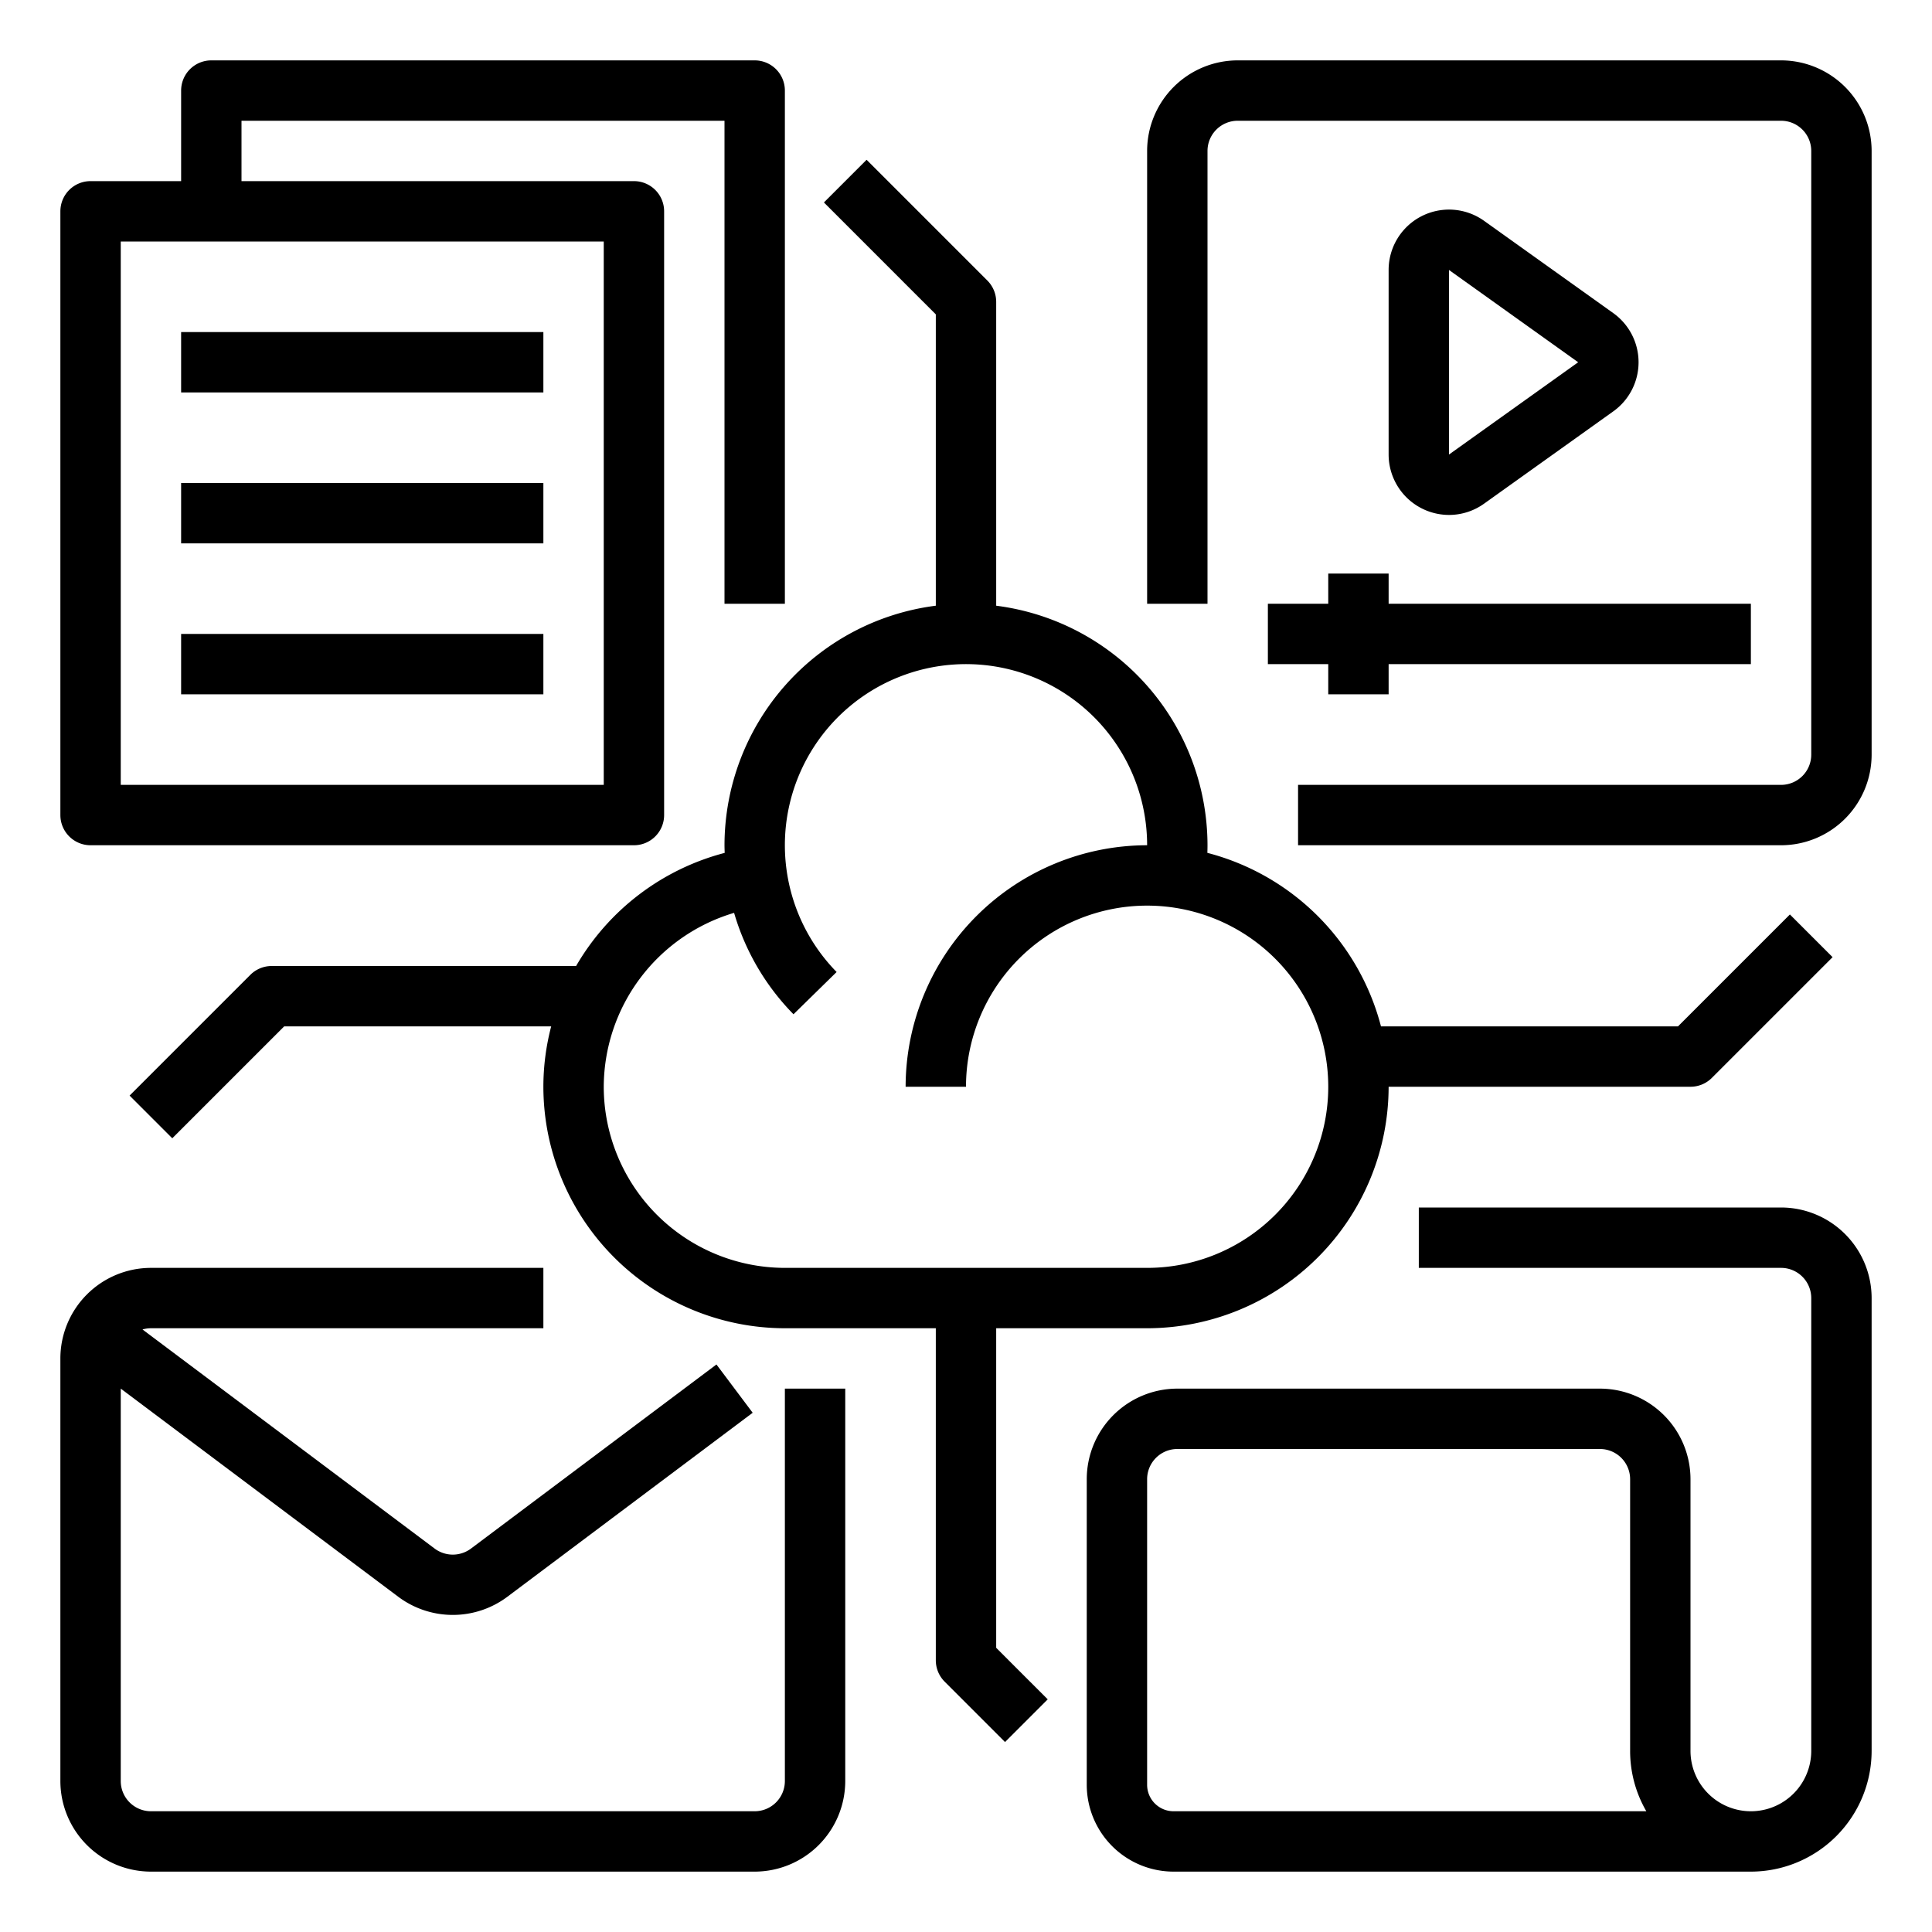
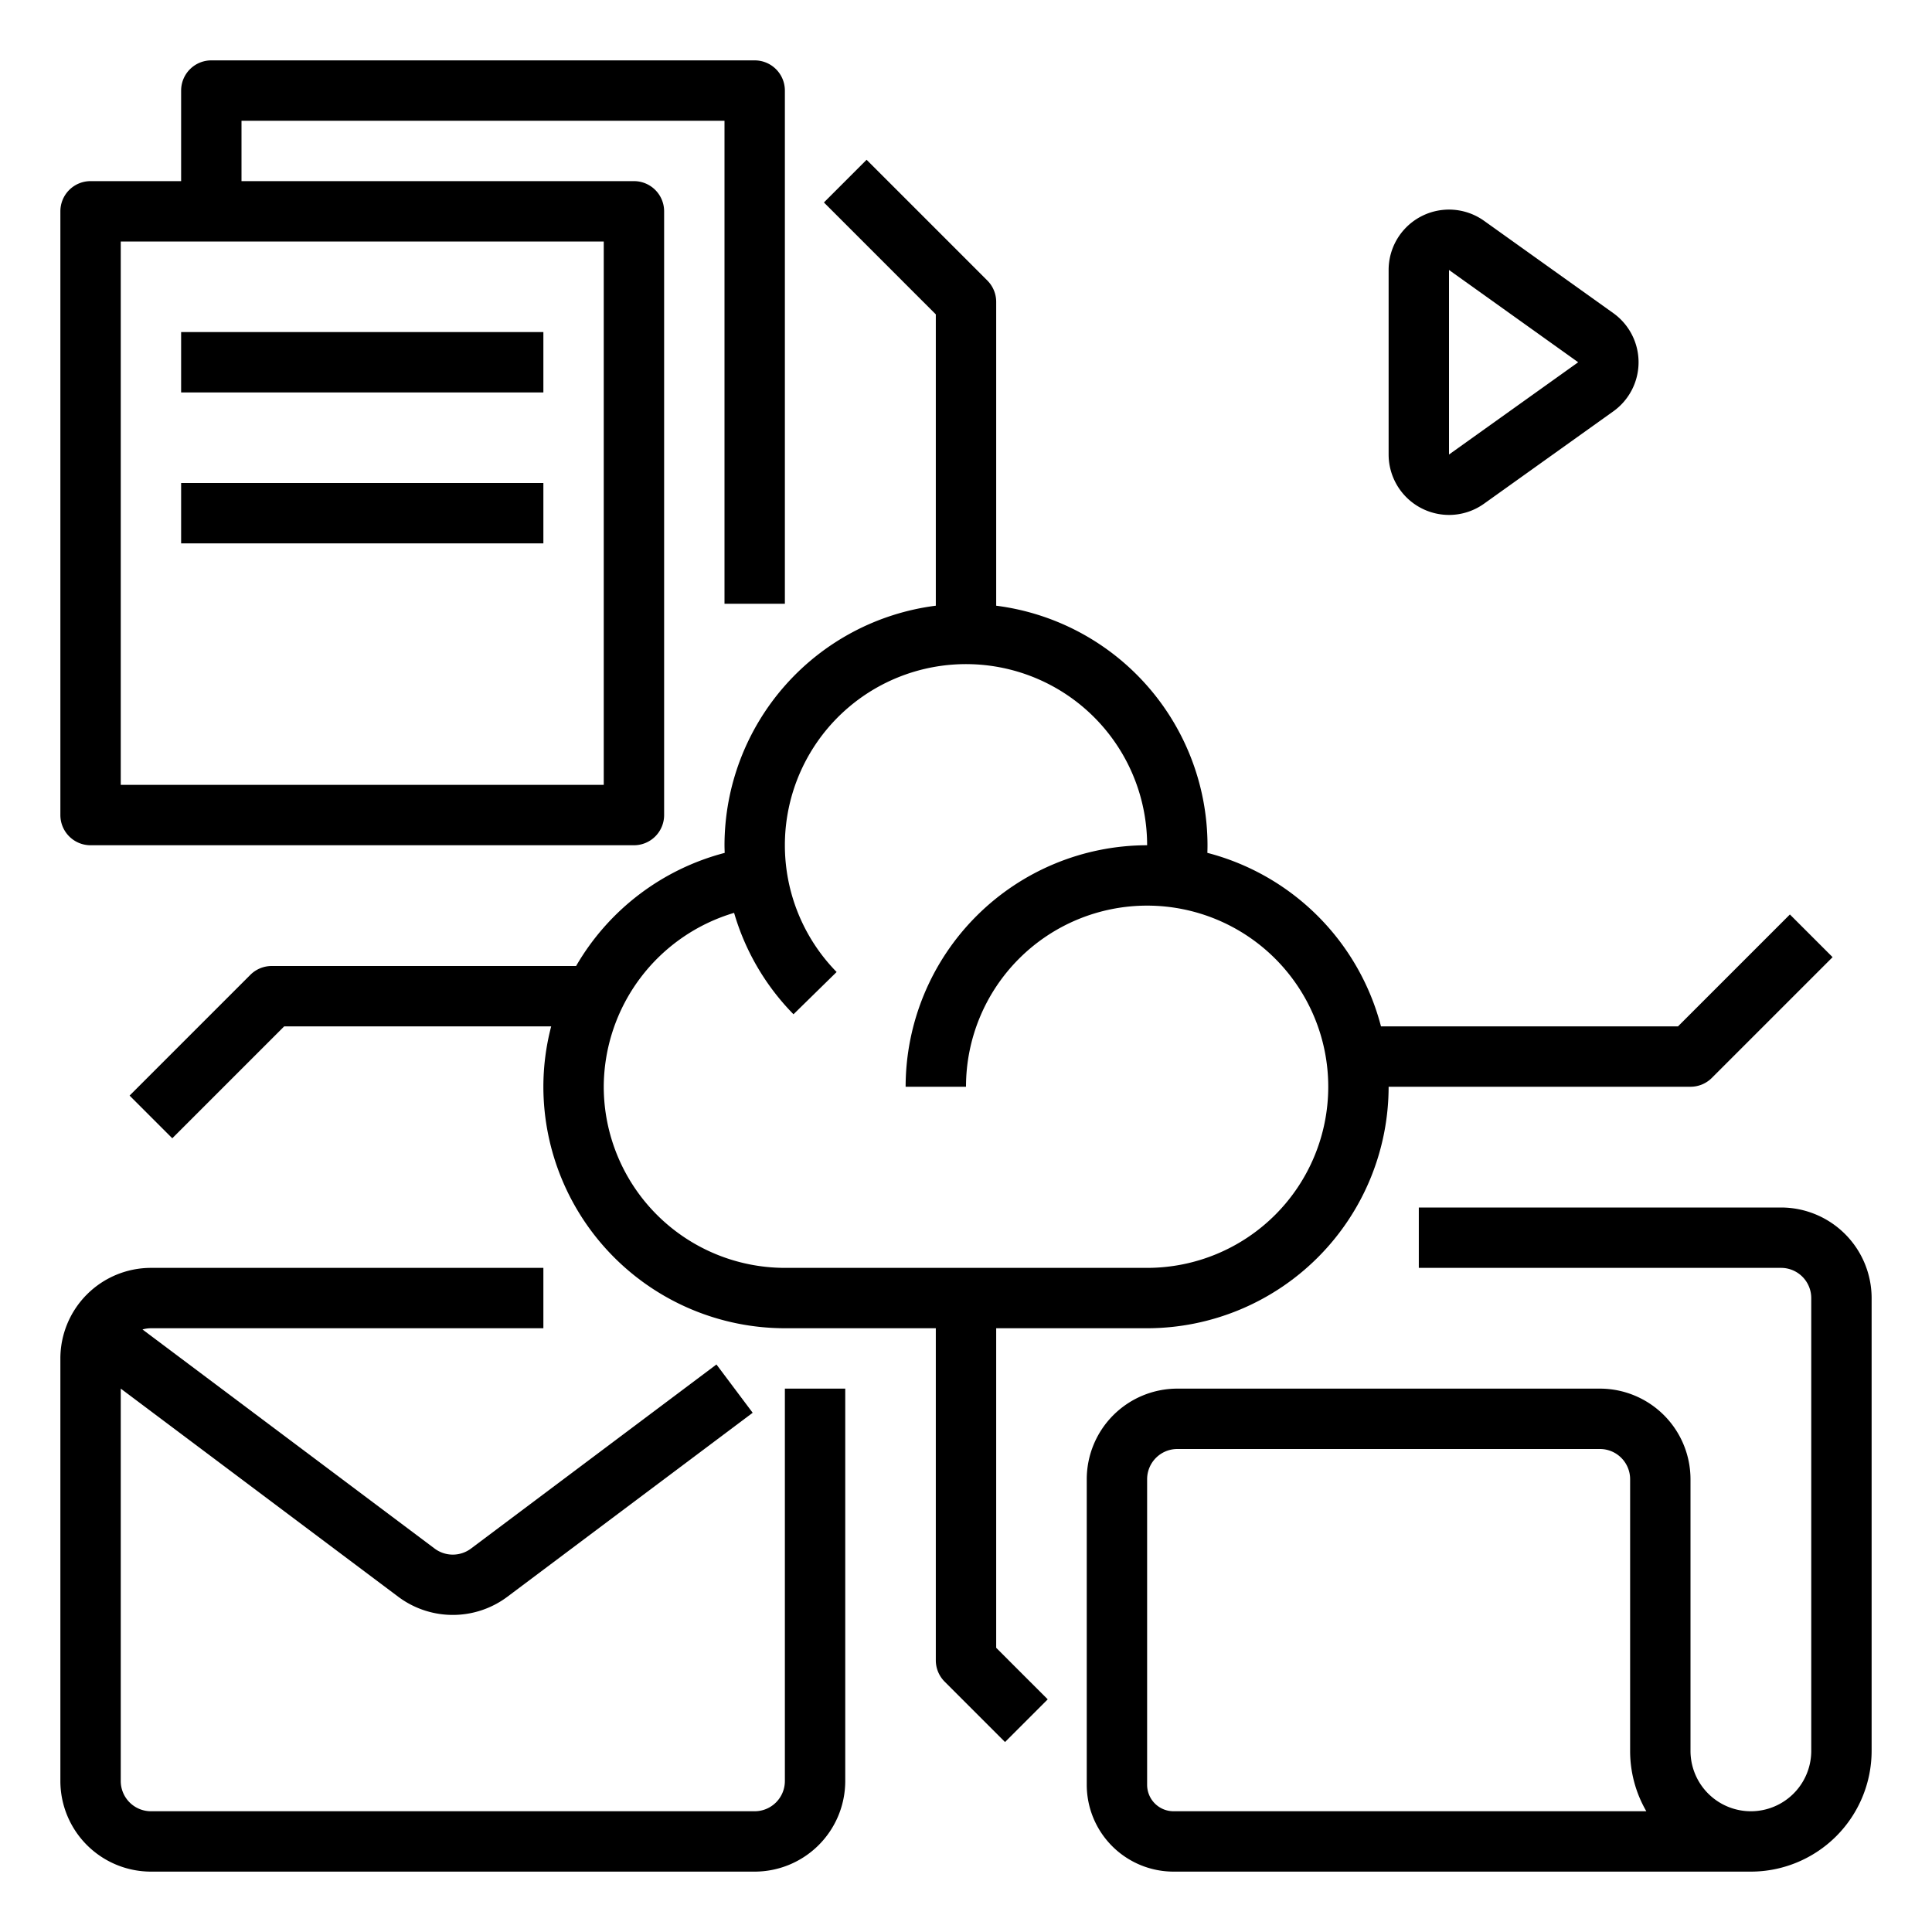
<svg xmlns="http://www.w3.org/2000/svg" height="512" viewBox="0 0 512 512" width="512">
  <g id="OUTLINE">
    <path d="m24 224h144a8 8 0 0 0 8-8v-160a8 8 0 0 0 -8-8h-104v-16h128v128h16v-136a8 8 0 0 0 -8-8h-144a8 8 0 0 0 -8 8v24h-24a8 8 0 0 0 -8 8v160a8 8 0 0 0 8 8zm8-160h128v144h-128z" />
    <path d="m48 88h96v16h-96z" />
    <path d="m48 128h96v16h-96z" />
-     <path d="m48 168h96v16h-96z" />
-     <path d="m472 16h-144a24.027 24.027 0 0 0 -24 24v120h16v-120a8.009 8.009 0 0 1 8-8h144a8.009 8.009 0 0 1 8 8v160a8.009 8.009 0 0 1 -8 8h-128v16h128a24.027 24.027 0 0 0 24-24v-160a24.027 24.027 0 0 0 -24-24z" />
    <path d="m384.009 136.465a15.971 15.971 0 0 0 9.292-2.991l34.234-24.455a16 16 0 0 0 .001-26.039l-34.236-24.455a16 16 0 0 0 -25.3 13.02v48.909a16.025 16.025 0 0 0 16.009 16.01zm-.009-64.919 34.235 24.455-34.235 24.455z" />
    <path d="m208 472a8.009 8.009 0 0 1 -8 8h-160a8.009 8.009 0 0 1 -8-8v-104l73.6 55.2a24.119 24.119 0 0 0 28.8 0l65.067-48.8-9.6-12.8-65.068 48.8a8.039 8.039 0 0 1 -9.599-0l-77.435-58.076a7.963 7.963 0 0 1 2.235-.324h104v-16h-104a24.027 24.027 0 0 0 -24 24v112a24.027 24.027 0 0 0 24 24h160a24.027 24.027 0 0 0 24-24v-104h-16z" />
-     <path d="m352 152v8h-16v16h16v8h16v-8h96v-16h-96v-8z" />
    <path d="m472 320h-96v16h96a8.009 8.009 0 0 1 8 8v120a16 16 0 0 1 -32 0v-72a24.027 24.027 0 0 0 -24-24h-112a24.027 24.027 0 0 0 -24 24v81a23.026 23.026 0 0 0 23 23h153a32.036 32.036 0 0 0 32-32v-120a24.027 24.027 0 0 0 -24-24zm-161 160a7.008 7.008 0 0 1 -7-7v-81a8.009 8.009 0 0 1 8-8h112a8.009 8.009 0 0 1 8 8v72a31.804 31.804 0 0 0 4.295 16z" />
    <path d="m264 352h40a64.072 64.072 0 0 0 64-64h80a8.001 8.001 0 0 0 5.657-2.343l32-32-11.314-11.313-29.656 29.657h-78.712a64.239 64.239 0 0 0 -46.01-45.984c.021-.672.036-1.344.036-2.016a64.082 64.082 0 0 0 -56-63.482v-80.518a8 8 0 0 0 -2.343-5.657l-32-32-11.314 11.313 29.657 29.657v77.204a64.082 64.082 0 0 0 -56 63.482c0 .678.028 1.351.049 2.025a64.28 64.28 0 0 0 -39.376 29.975h-80.673a8.001 8.001 0 0 0 -5.657 2.343l-32 32 11.314 11.313 29.656-29.657h70.756a63.239 63.239 0 0 0 -2.07 16 64.072 64.072 0 0 0 64 64h40v88a8 8 0 0 0 2.343 5.657l16 16 11.314-11.313-13.657-13.657zm-104-64a48.264 48.264 0 0 1 34.544-46.083 63.696 63.696 0 0 0 15.742 26.874l11.428-11.198a48 48 0 1 1 82.286-33.593 64.072 64.072 0 0 0 -64 64h16a48 48 0 1 1 48 48h-96a48.055 48.055 0 0 1 -48-48z" />
  </g>
</svg>